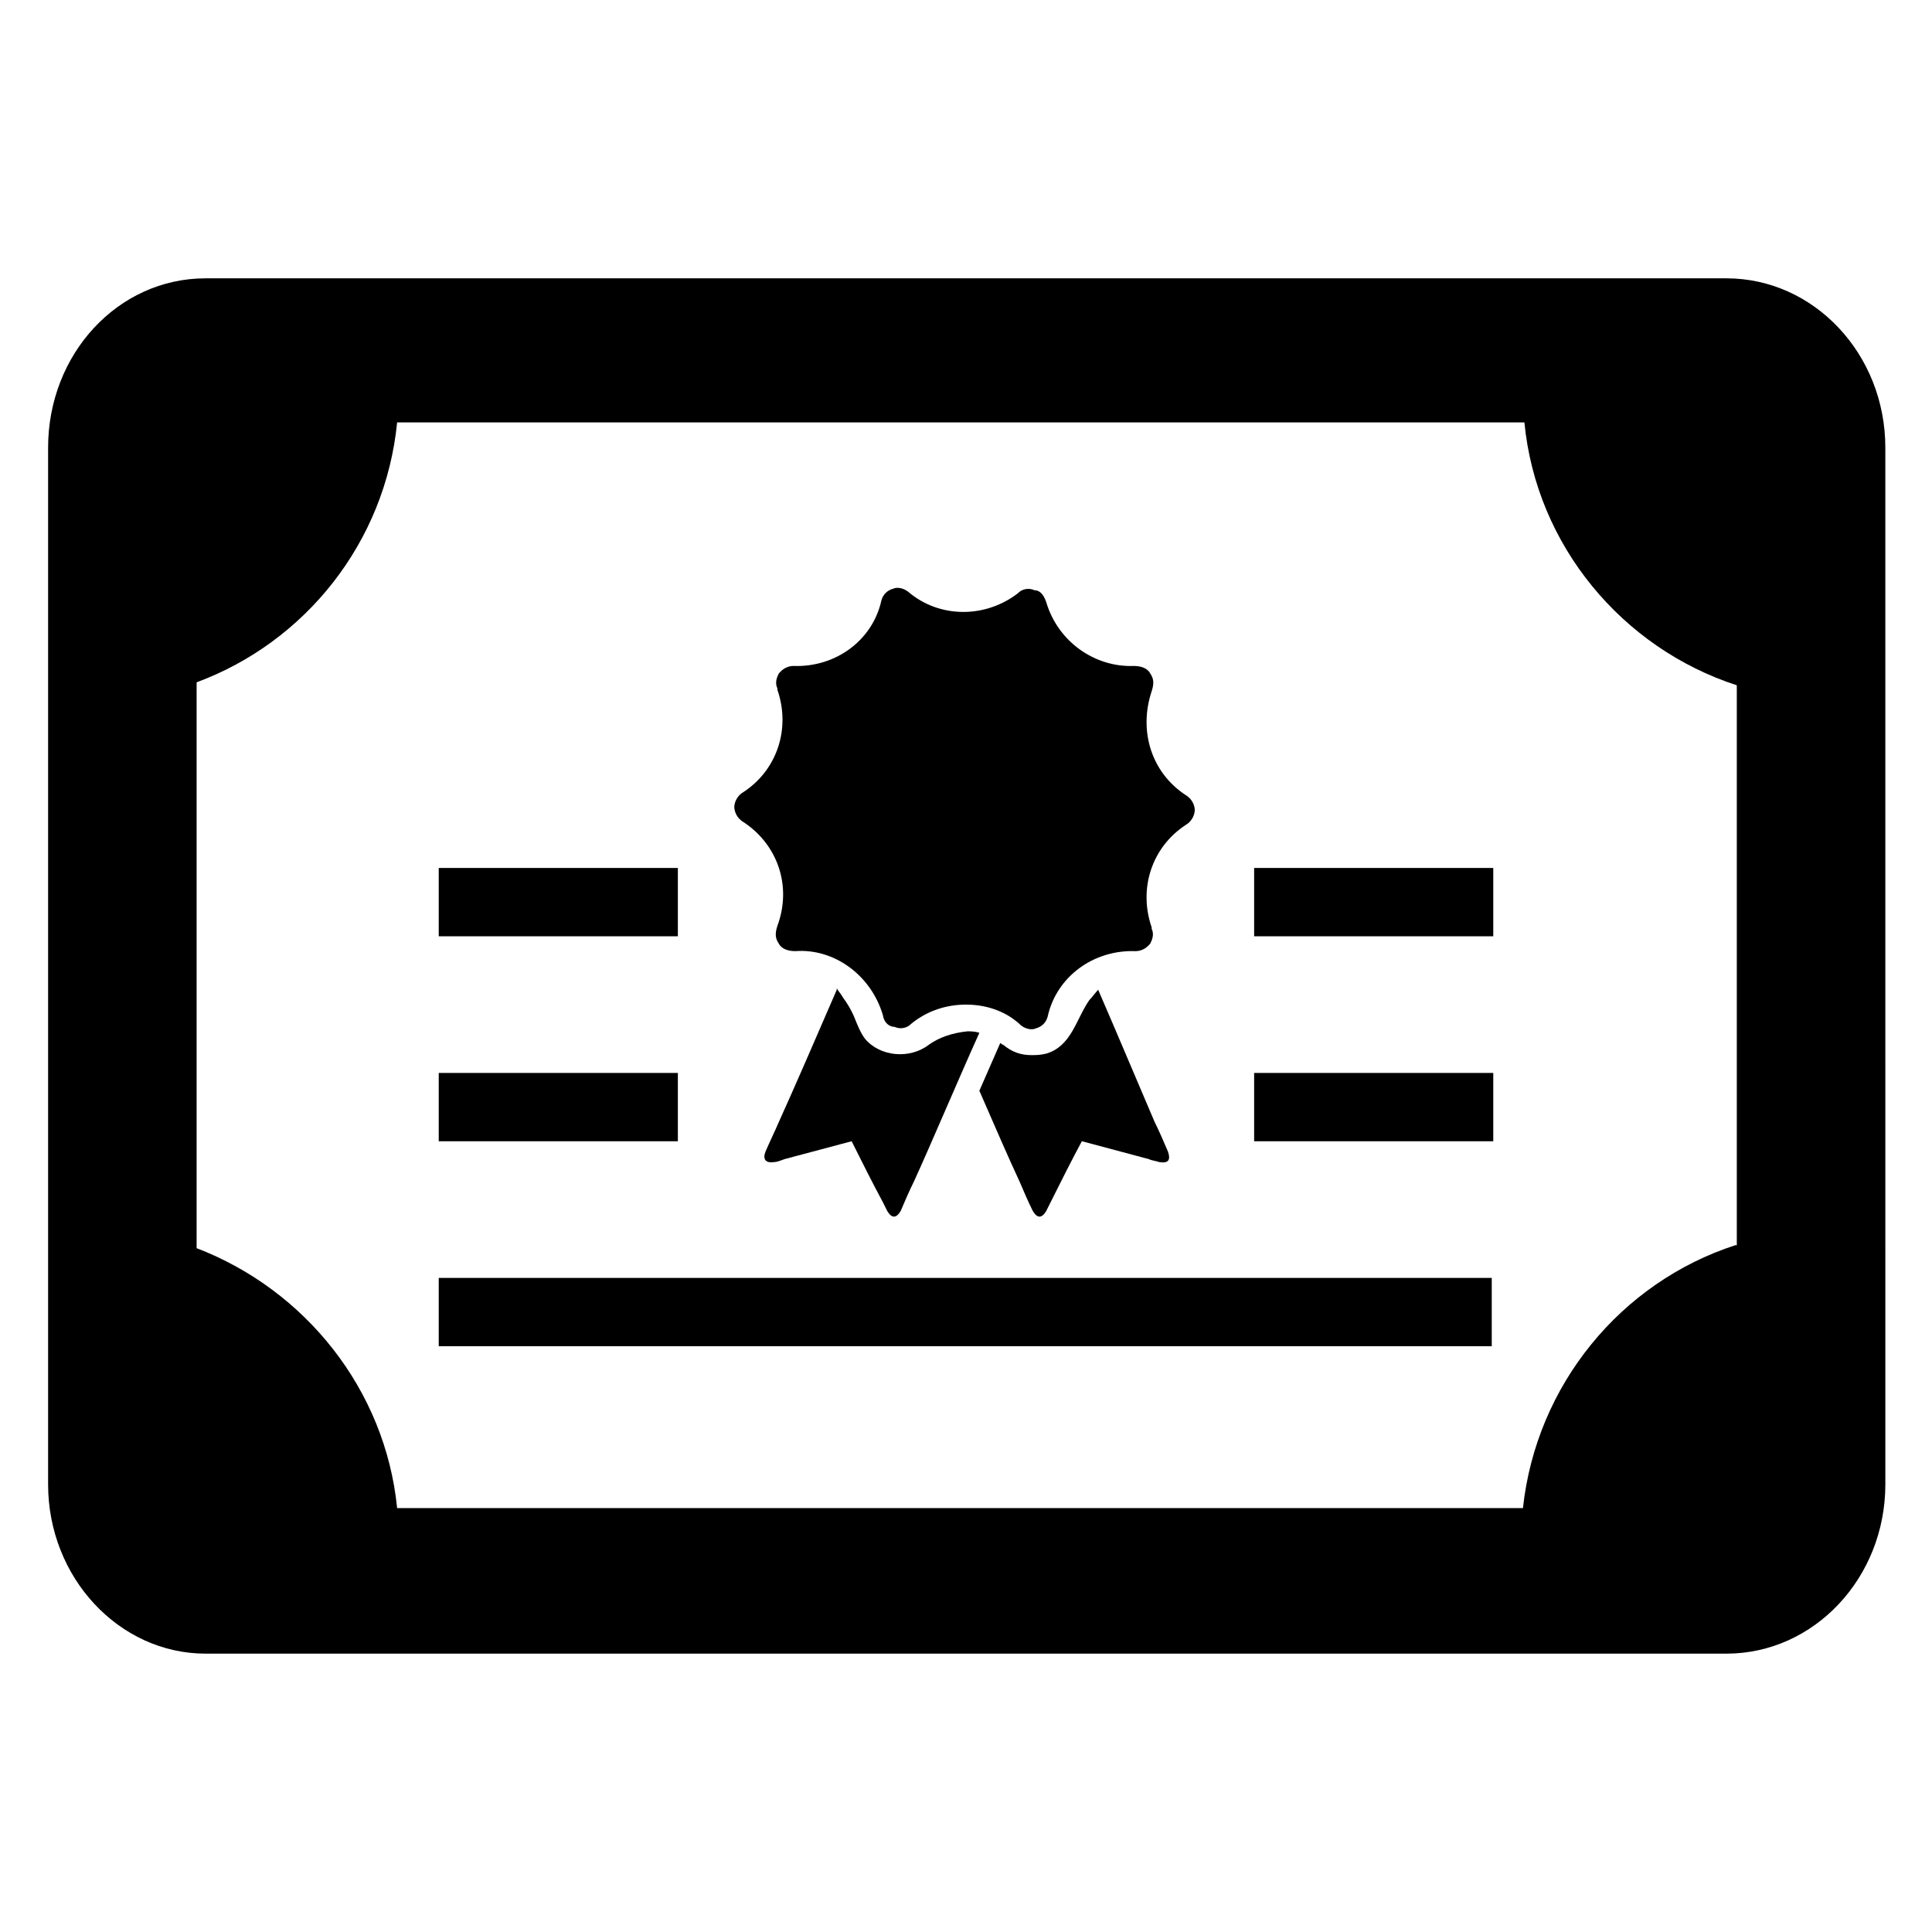
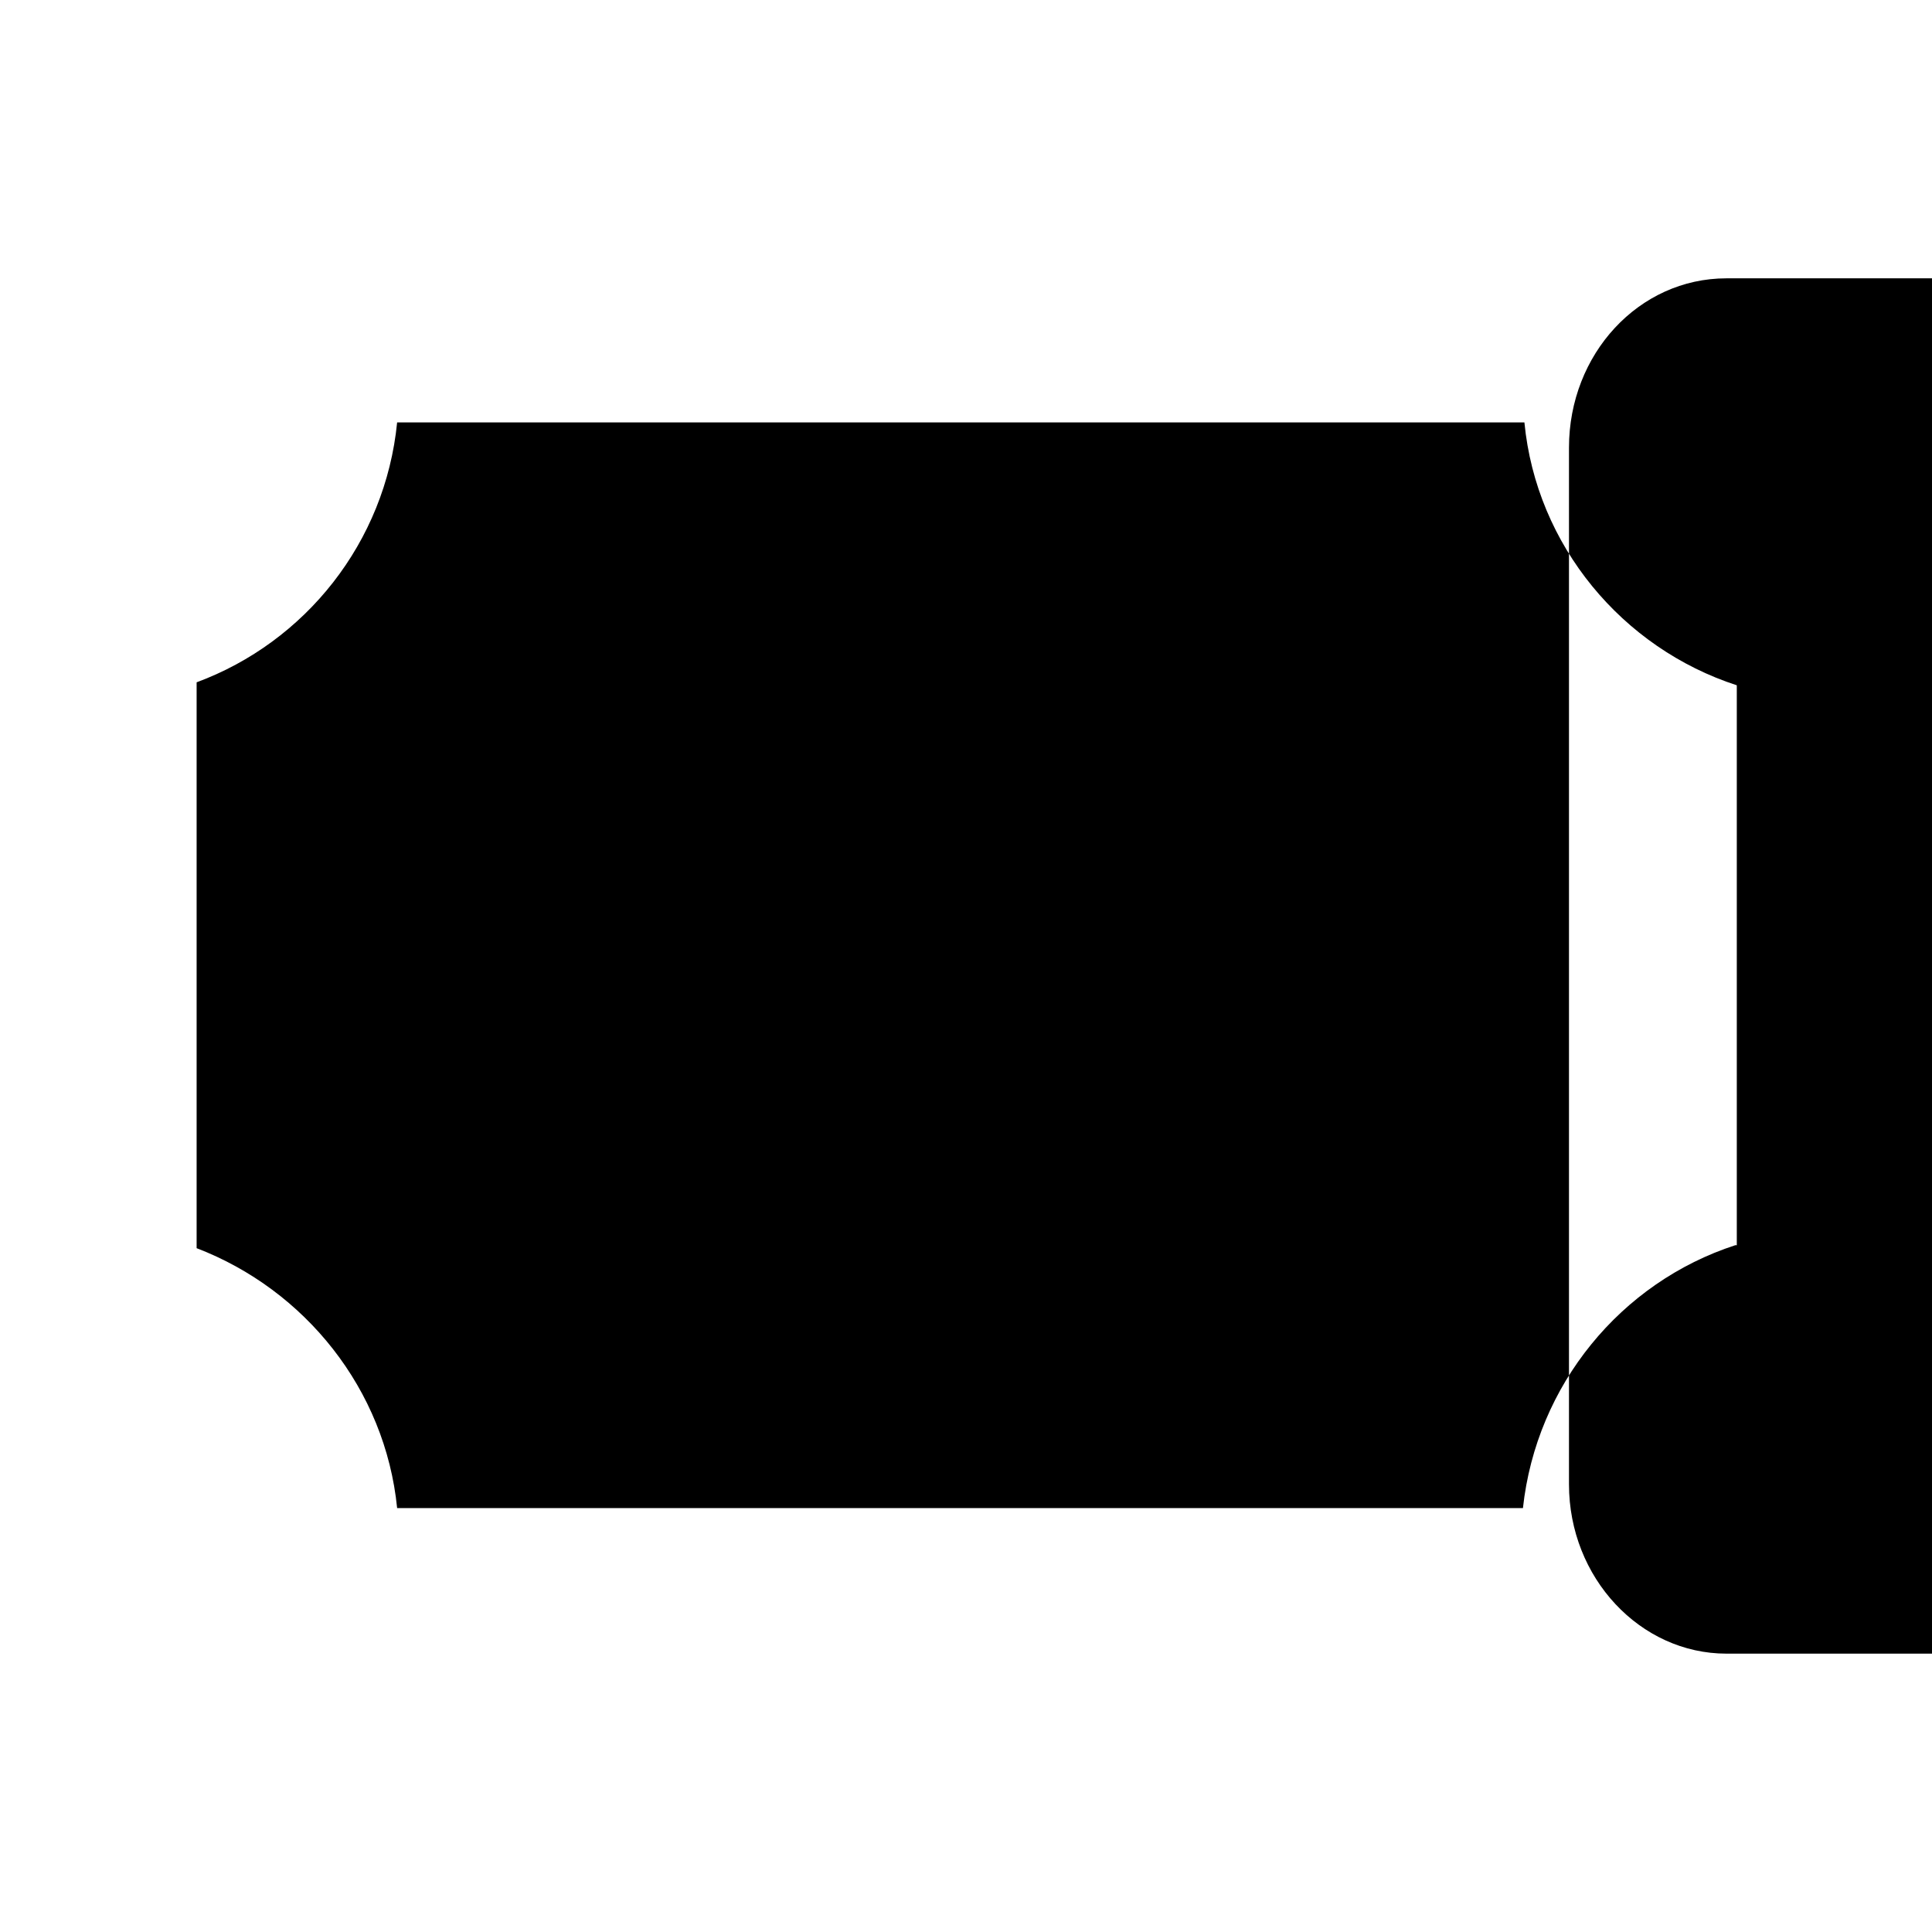
<svg xmlns="http://www.w3.org/2000/svg" fill="#000000" width="800px" height="800px" version="1.1" viewBox="144 144 512 512">
  <g>
-     <path d="m601.52 217.76h-403.05c-23.223 0-41.723 20.074-41.723 44.871v274.73c0 24.797 18.895 44.871 41.723 44.871h403.05c23.223 0 42.117-20.074 42.117-44.871l-0.004-274.73c0-24.797-18.891-44.871-42.113-44.871zm2.359 256.23c-30.309 9.84-52.742 37-56.285 69.668h-298.35c-3.148-31.488-24.402-57.859-53.137-68.879v-149.96c28.734-10.629 49.988-37 53.137-68.879h298.74c3.148 32.668 25.977 59.828 56.285 69.668v148.39z" />
+     <path d="m601.52 217.76c-23.223 0-41.723 20.074-41.723 44.871v274.73c0 24.797 18.895 44.871 41.723 44.871h403.05c23.223 0 42.117-20.074 42.117-44.871l-0.004-274.73c0-24.797-18.891-44.871-42.113-44.871zm2.359 256.23c-30.309 9.84-52.742 37-56.285 69.668h-298.35c-3.148-31.488-24.402-57.859-53.137-68.879v-149.96c28.734-10.629 49.988-37 53.137-68.879h298.74c3.148 32.668 25.977 59.828 56.285 69.668v148.39z" />
    <path d="m260.27 374.02h63.371v18.105h-63.371z" />
-     <path d="m260.27 428.34h63.371v18.105h-63.371z" />
    <path d="m476.36 374.02h63.371v18.105h-63.371z" />
    <path d="m476.36 428.34h63.371v18.105h-63.371z" />
-     <path d="m260.27 482.66h279.06v18.105h-279.06z" />
-     <path d="m340.96 361.82c9.055 5.902 12.988 16.926 9.055 27.551-0.789 2.363-0.395 3.543 0.395 4.723 0.395 0.789 1.574 1.969 4.328 1.969 10.234-0.789 20.074 6.297 23.223 16.926 0.395 2.363 1.969 3.148 3.148 3.148 0.789 0.395 2.754 0.789 4.328-0.789 4.328-3.543 9.445-5.117 14.562-5.117 5.117 0 10.234 1.574 14.168 5.117l0.395 0.395c1.574 1.18 3.148 1.18 3.938 0.789 1.574-0.395 2.754-1.574 3.148-3.148 2.363-10.629 12.203-17.711 23.223-17.32 2.363 0 3.543-1.574 3.938-1.969 0.395-0.789 1.18-2.363 0.395-3.938v-0.395c-3.543-10.234 0-21.254 9.055-27.16 1.969-1.18 2.363-3.148 2.363-3.938 0-0.789-0.395-2.754-2.363-3.938-9.055-5.902-12.594-16.926-9.055-27.551 0.789-2.363 0.395-3.543-0.395-4.723-0.395-0.789-1.574-1.969-4.328-1.969-10.234 0.395-20.074-6.297-23.223-16.926-0.789-2.363-1.969-3.148-3.148-3.148-0.789-0.395-2.754-0.789-4.328 0.789-8.66 6.691-20.859 6.691-29.125-0.395-1.574-1.18-3.148-1.18-3.938-0.789-1.574 0.395-2.754 1.574-3.148 3.148-2.363 10.629-12.203 17.711-23.223 17.32-2.363 0-3.543 1.574-3.938 1.969-0.395 0.789-1.18 2.363-0.395 3.938v0.395c3.543 10.234 0 21.254-9.055 27.16-1.969 1.18-2.363 3.148-2.363 3.938 0.004 0.789 0.398 2.754 2.363 3.938z" />
    <path d="m390.16 420.86c-5.117 3.938-12.988 3.148-16.926-1.574-1.18-1.574-1.969-3.543-2.754-5.512-0.789-1.969-1.969-3.938-3.148-5.512-0.395-0.789-1.18-1.574-1.574-2.363v0.395c-5.117 11.809-11.414 26.371-15.352 35.031-1.18 2.754-2.363 5.117-3.543 7.871-0.789 1.969 0 3.148 2.363 2.754 0.789 0 1.574-0.395 2.754-0.789 5.902-1.574 11.809-3.148 17.711-4.723 2.754 5.512 5.512 11.02 8.266 16.137 0.395 0.789 0.789 1.574 1.18 2.363 1.18 1.969 2.363 1.969 3.543 0 1.18-2.754 2.363-5.512 3.543-7.871 4.328-9.445 11.809-27.16 17.32-39.359-1.18-0.395-2.363-0.395-3.148-0.395-3.938 0.398-7.481 1.578-10.234 3.547z" />
    <path d="m435.03 406.3c-0.789 0.789-1.574 1.969-2.363 2.754-3.543 5.117-4.723 12.203-11.414 14.168-1.57 0.395-2.754 0.395-3.934 0.395-2.754 0-5.117-0.789-7.477-2.754-0.395 0-0.395-0.395-0.789-0.395l-5.512 12.594c3.938 9.055 7.871 18.105 10.629 24.008 1.18 2.754 2.363 5.512 3.543 7.871 1.18 1.969 2.363 1.969 3.543 0 0.395-0.789 0.789-1.574 1.18-2.363 2.754-5.512 5.512-11.02 8.266-16.137 5.902 1.574 11.809 3.148 17.711 4.723 0.789 0.395 1.574 0.395 2.754 0.789 2.363 0.395 3.148-0.395 2.363-2.754-1.18-2.754-2.363-5.512-3.543-7.871-3.539-8.262-9.84-23.219-14.957-35.027z" />
  </g>
</svg>